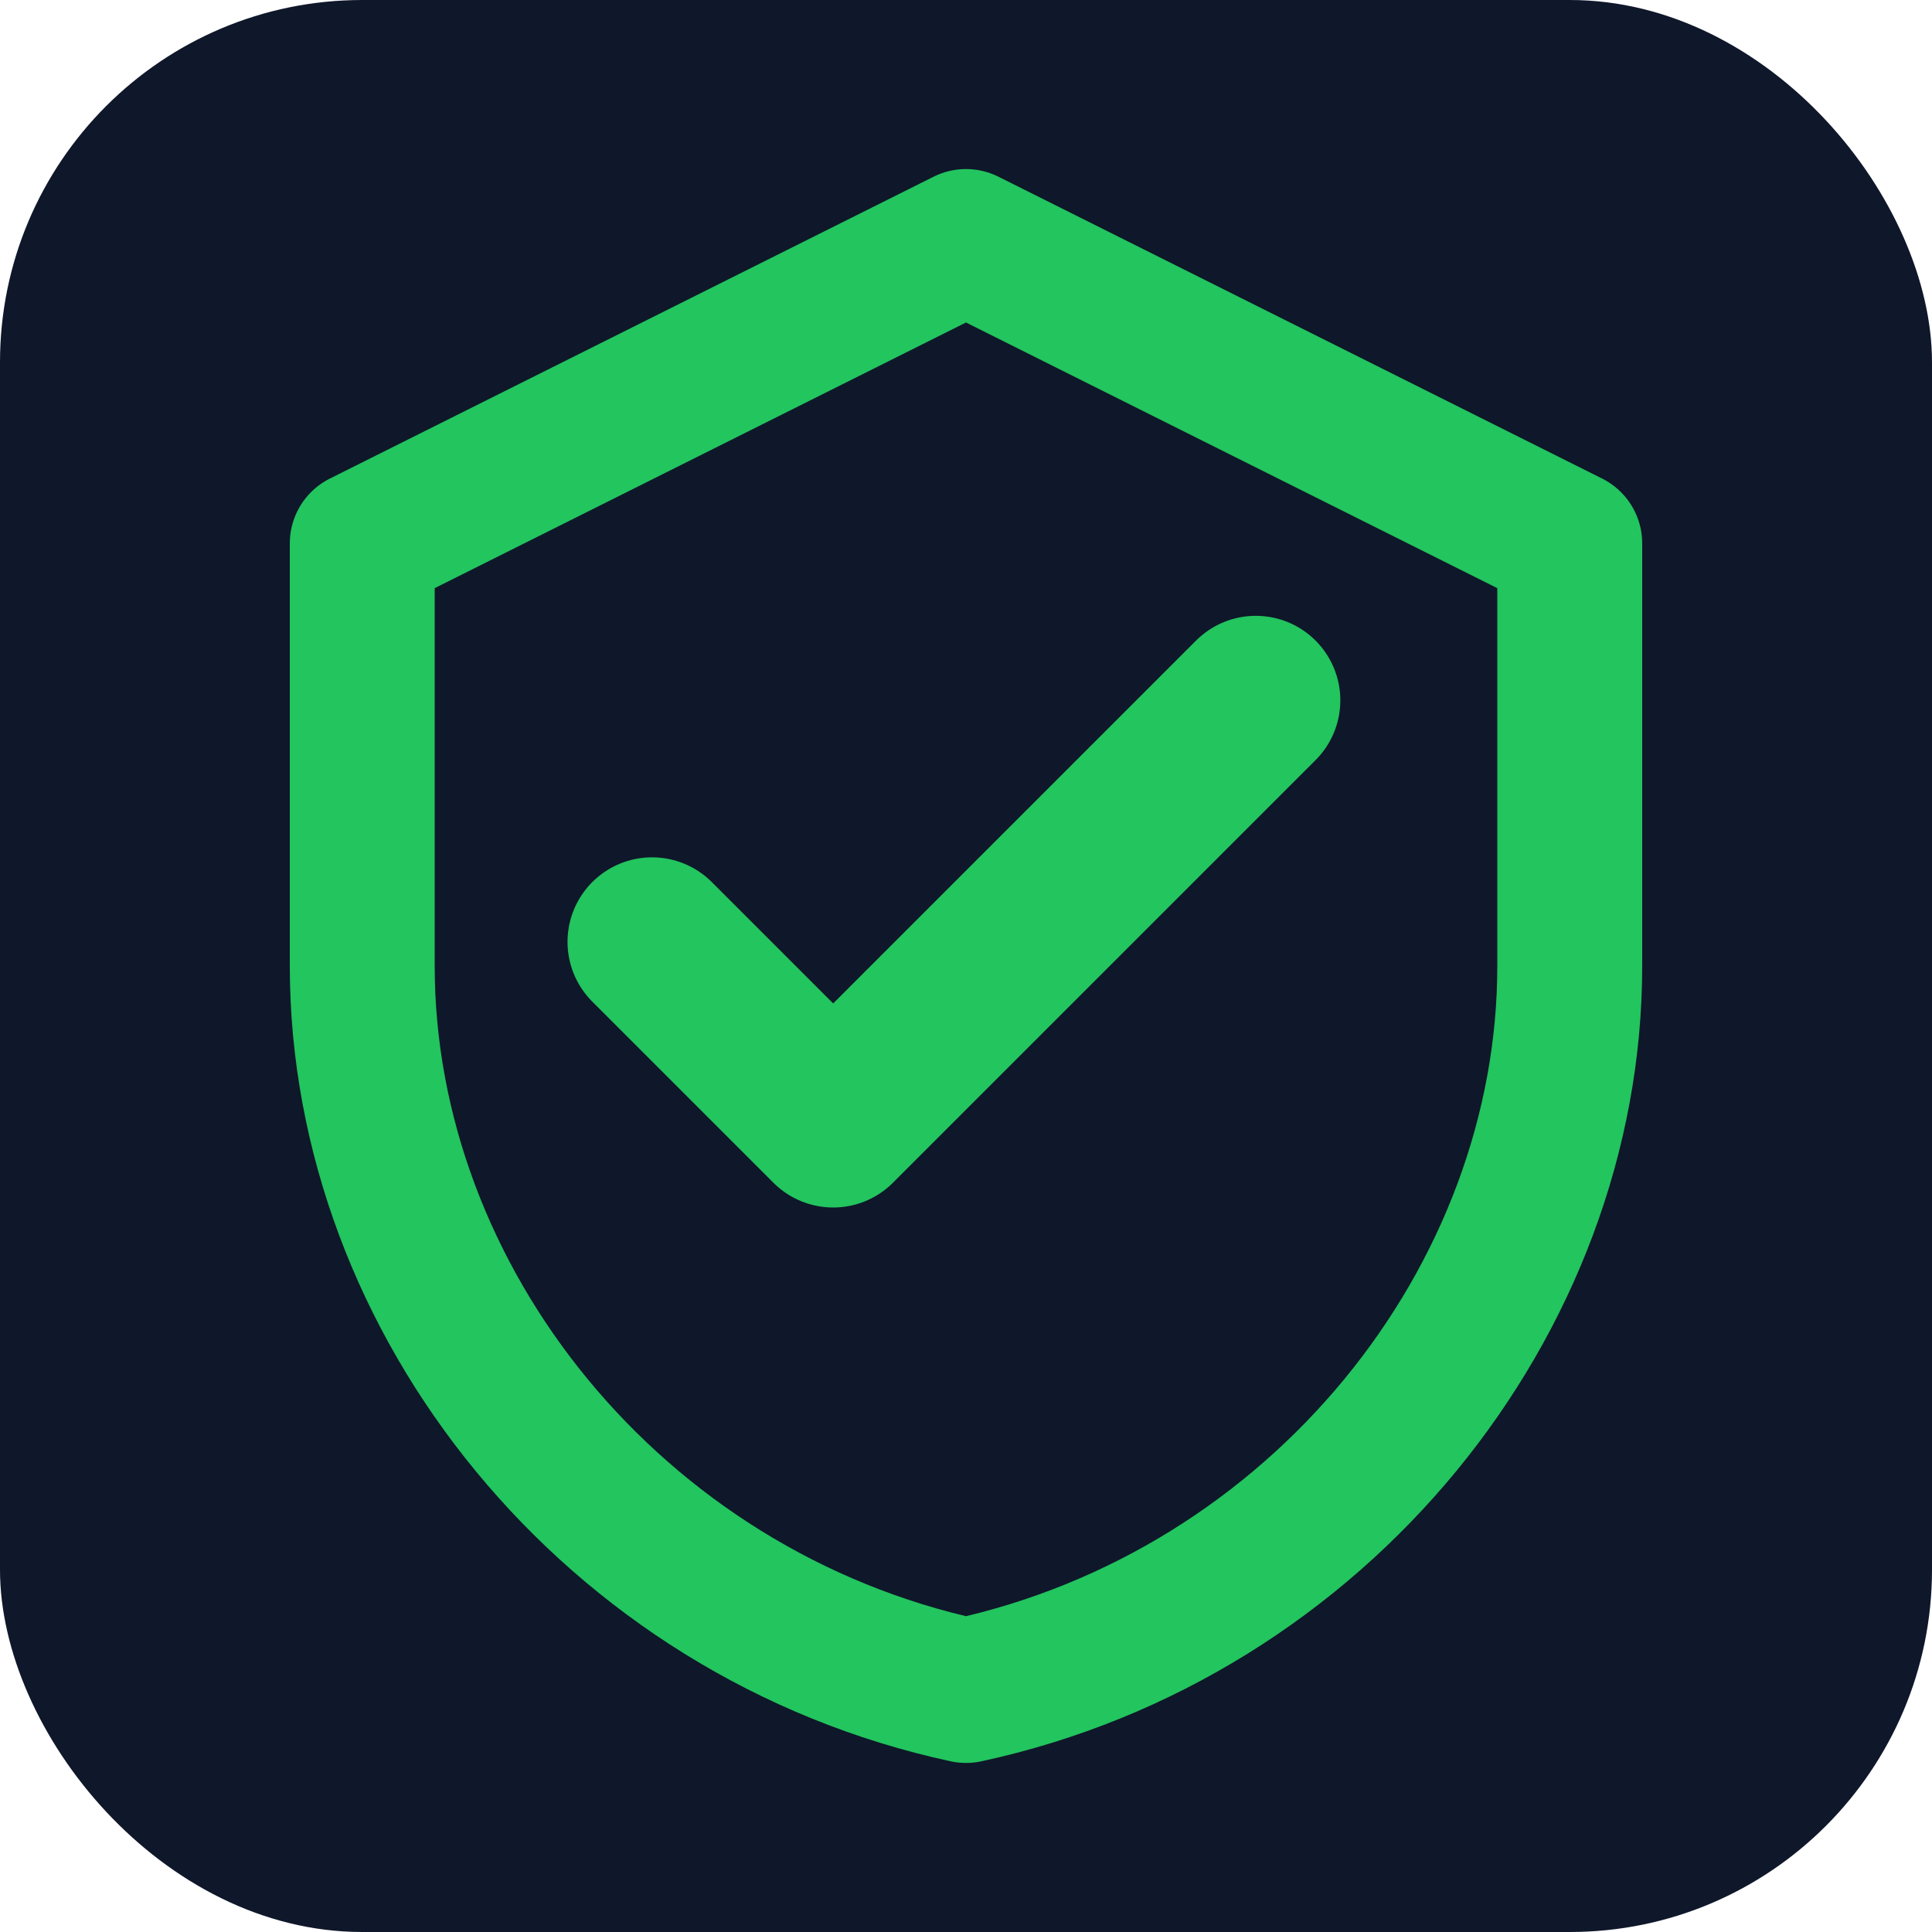
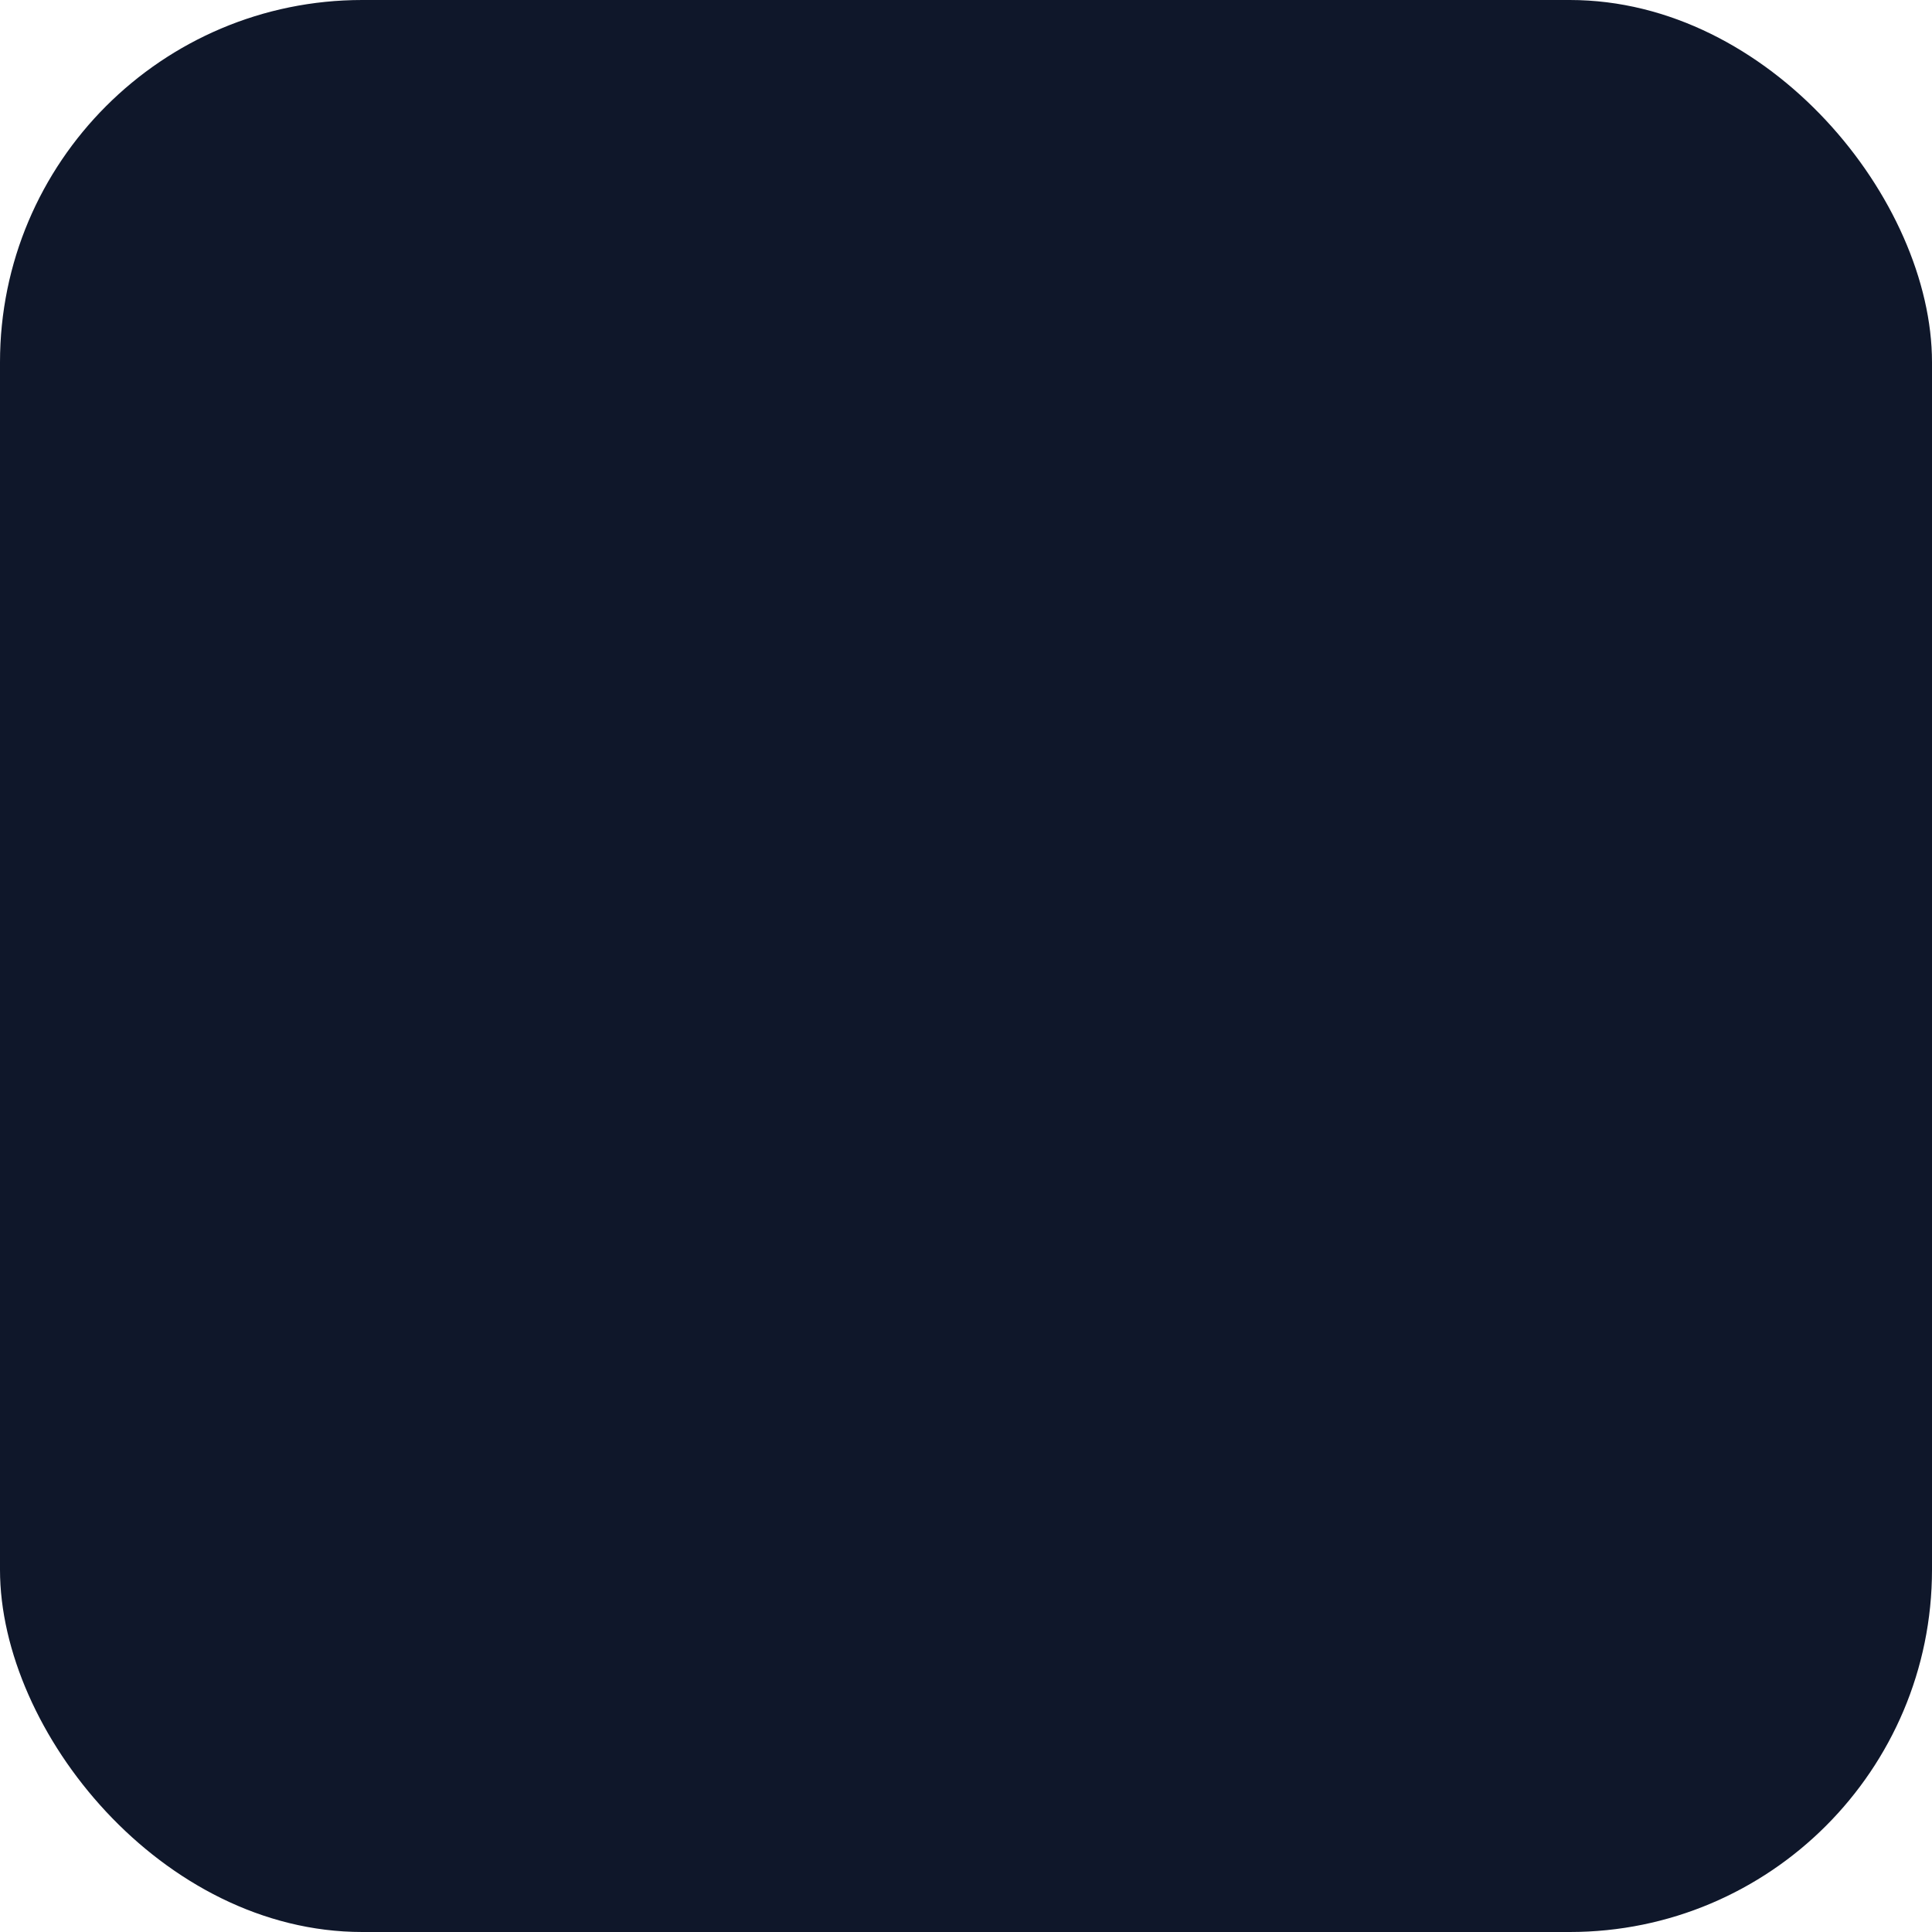
<svg xmlns="http://www.w3.org/2000/svg" viewBox="0 0 32 32" width="32" height="32" aria-hidden="true">
  <rect width="32" height="32" rx="6" fill="#0F172A" />
-   <path d="M16 4L6 9v7c0 5.55 4.16 10.74 10 12 5.84-1.26 10-6.45 10-12V9L16 4z" fill="#0F172A" stroke="#22C55E" stroke-width="2.4" stroke-linecap="round" stroke-linejoin="round" />
-   <path d="M10.8 15.6l3 3 7-7" fill="none" stroke="#22C55E" stroke-width="2.8" stroke-linecap="round" stroke-linejoin="round" />
</svg>